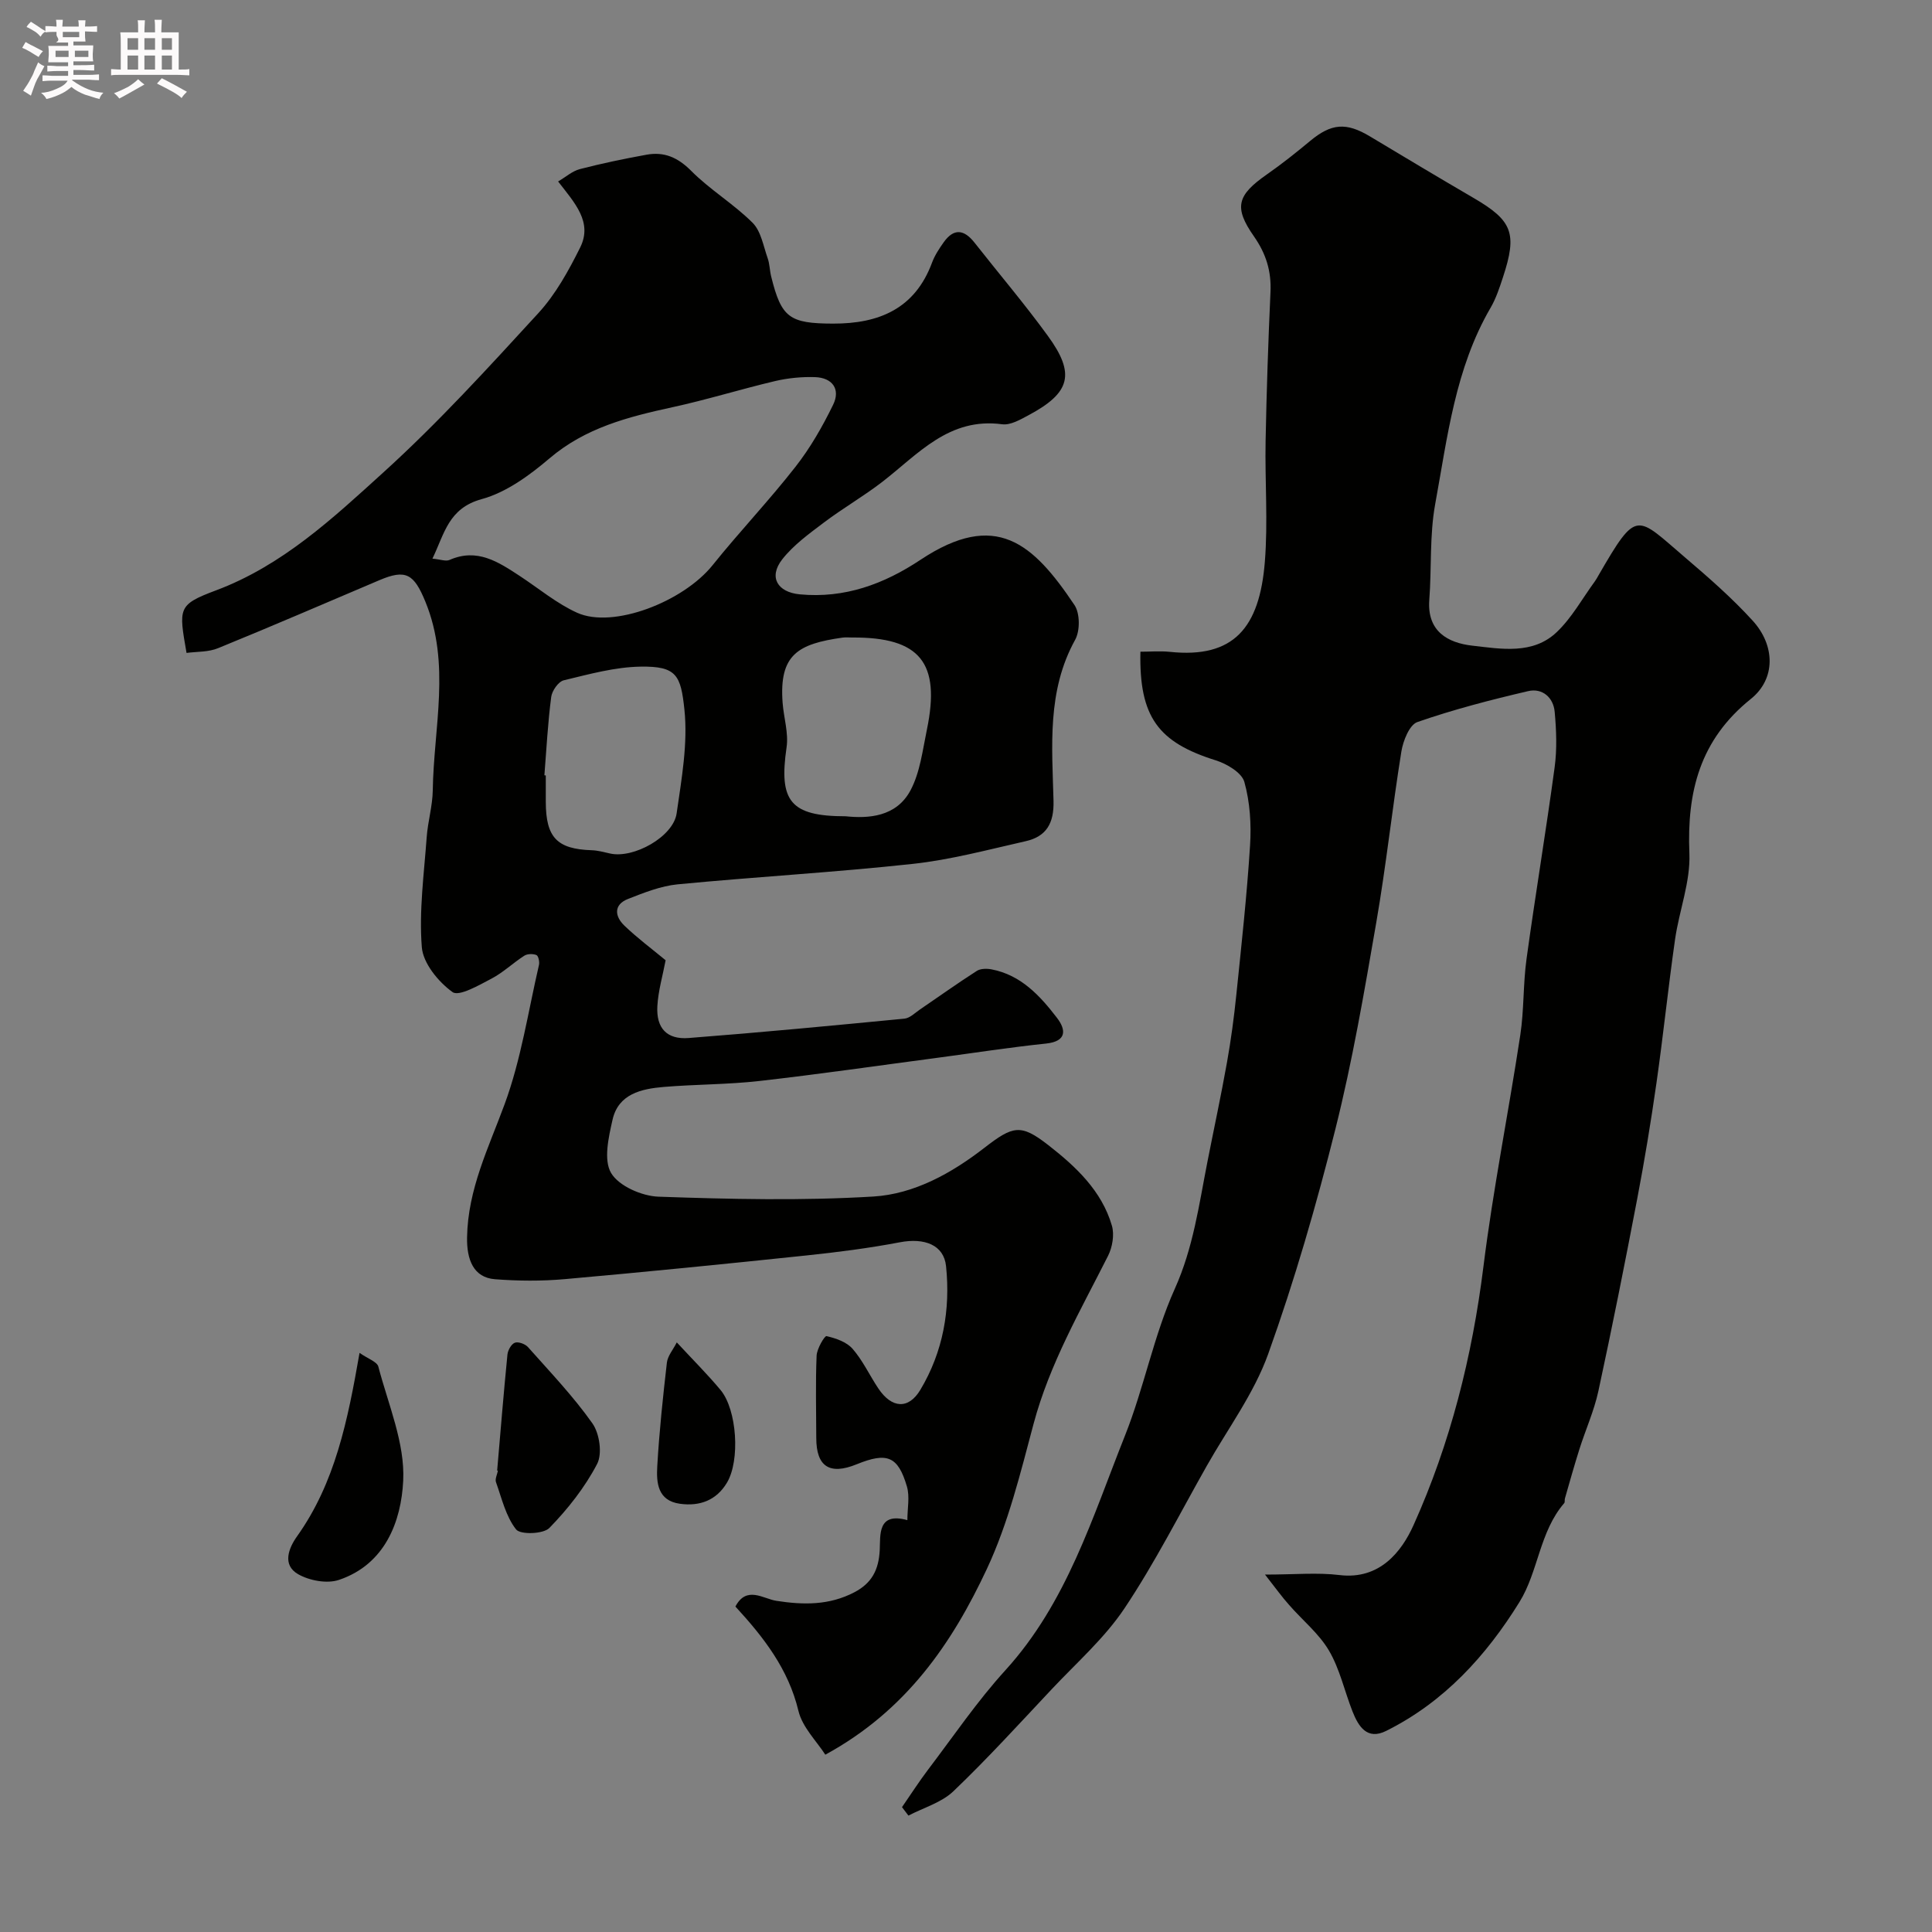
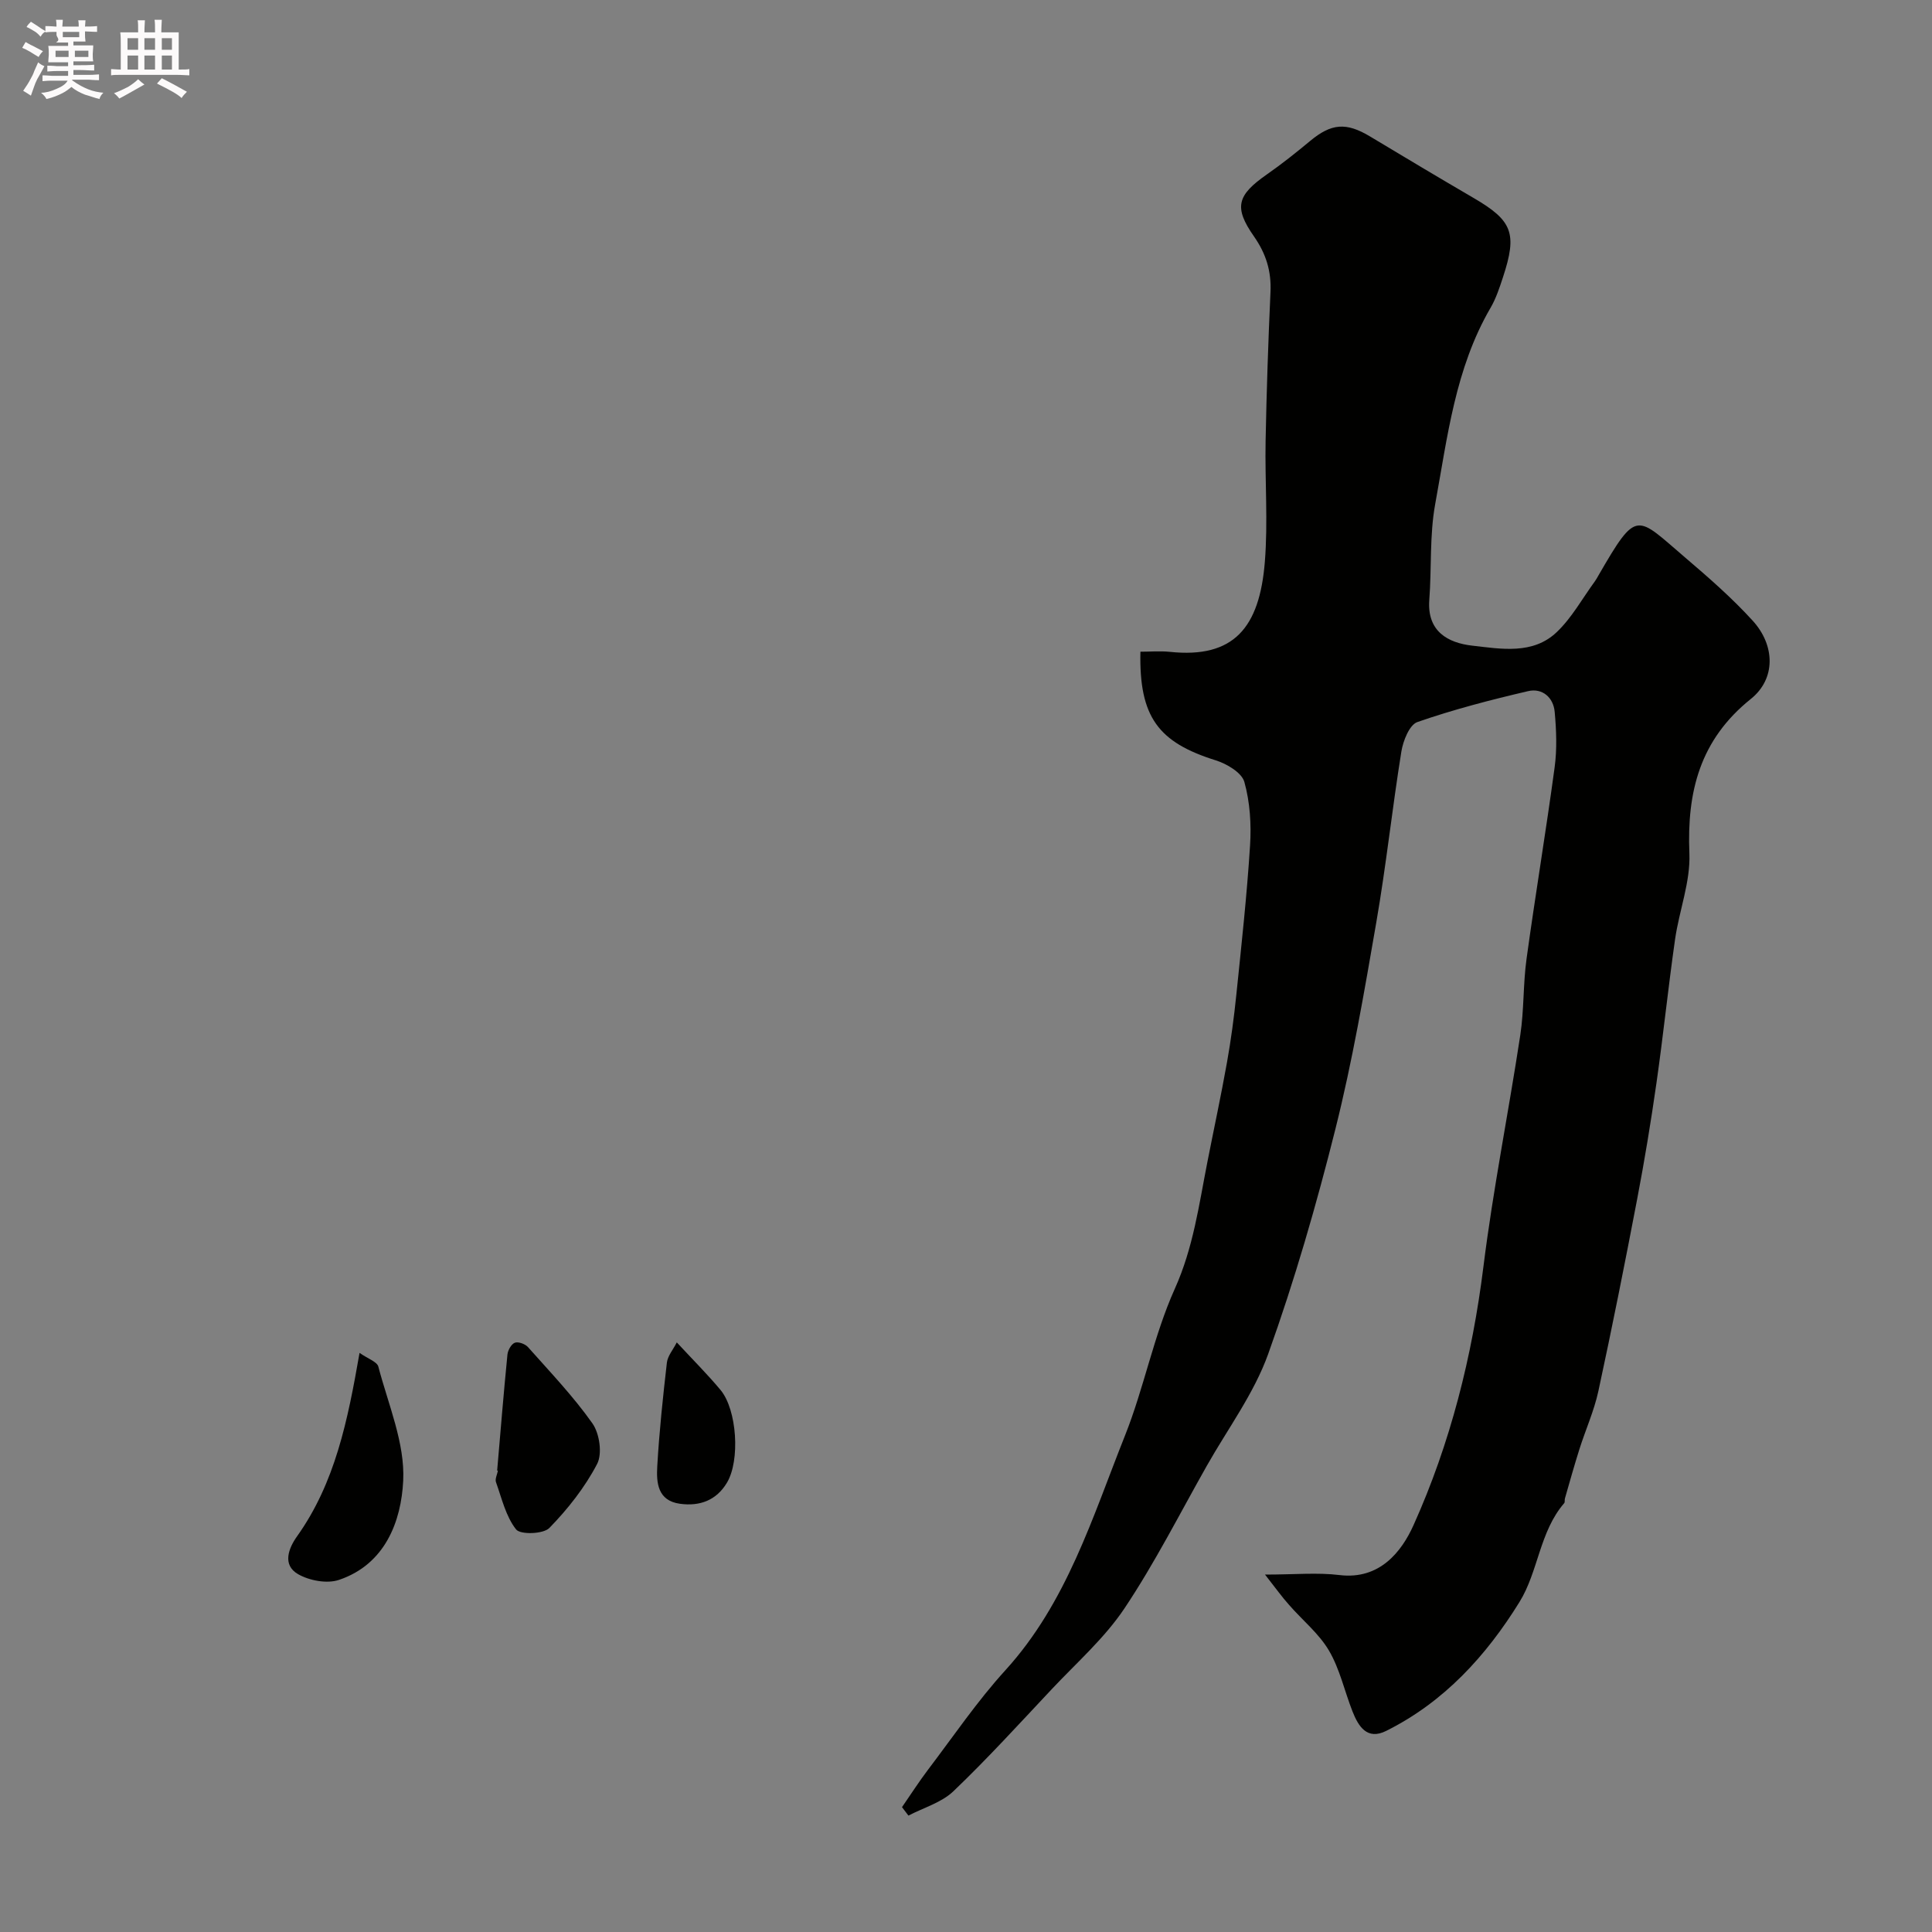
<svg xmlns="http://www.w3.org/2000/svg" enable-background="new 0 0 400 400" viewBox="0 0 400 400">
  <rect x="0" y="0" width="400" height="400" fill="#808080" stroke="none" />
  <path d="m6.8 9.5c.6.3 1.3.7 2.1 1.1-.4.4-.7.8-.9 1.2-.7-.4-1.3-.8-1.8-1.1s-1.1-.6-1.6-.8c.2-.4.5-.8.7-1.2.4.2.8.5 1.5.8zm.9 6.9c-.3.6-.5 1.1-.7 1.7s-.4 1.1-.6 1.7c-.6-.4-1.1-.7-1.6-1 .7-1 1.2-1.8 1.5-2.4.3-.5.6-1.1.8-1.7.3-.6.5-1.2.8-1.8.3.3.8.6 1.3.8-.7 1.3-1.2 2.2-1.5 2.7zm.1-11c.4.3 1 .7 1.7 1.1-.5.2-.8.6-1.1 1.1-.5-.6-1-1-1.4-1.2s-.9-.6-1.5-.8c.2-.4.5-.7.9-1.1.5.3.9.6 1.4.9zm10.5 13.1c1 .4 2 .6 3.1.7-.4.4-.7.8-.8 1.3-.9-.2-1.9-.6-3-.9-1-.4-2-.9-2.8-1.6-.5.4-1.1.9-1.9 1.3s-1.9.9-3.3 1.2c-.1-.3-.5-.8-1.1-1.3 1 0 2.1-.3 3.2-.8 1.2-.5 1.9-1 2.3-1.7h-3.2c-.4 0-1 0-2 .1v-1.2c1 0 1.7.1 2 .1h3.3v-1h-2.3c-.2 0-.9 0-2 .1v-1.2c1.2 0 1.9.1 2 .1h2.3v-.8h-4.1c0-.7.1-1.2.1-1.6 0-.5 0-1.1-.1-1.8h4.1v-.7h-2.5c1-.6.1-1.1.1-1.6v-.6h-.5c-.4 0-1 0-1.8.1v-1.3c1.2 0 1.9.1 2.1.1h.2c0-.3 0-.8-.1-1.4h1.4c0 .6-.1 1-.1 1.4h3.4c0-.4 0-.8-.1-1.3h1.5c0 .4-.1.9-.1 1.3.7 0 1.5 0 2.5-.1v1.2c-1 0-1.8-.1-2.5-.1v.6c0 .3 0 .8.1 1.5h-2.5v.8h4.1c0 .7-.1 1.3-.1 1.8s0 1 .1 1.5h-4.1v.8h1.4c.8 0 1.8 0 2.9-.1v1.2c-1 0-1.9-.1-2.8-.1h-1.5v1h3.2c.3 0 1 0 2.1-.1v1.2c-1.1 0-1.8-.1-2.1-.1h-3.4l-.1.1c1.4 1 2.4 1.5 3.4 1.9zm-4.1-6.7v-1.3h-2.7v1.3zm2.2-4.1v-1.1h-3.4v1.1zm1.9 4.1v-1.3h-2.8v1.3z" fill="#fcfafa" />
  <path d="m37 6.7v2.3 5.4c1 0 1.8 0 2.2-.1v1.3c-.6 0-1.5-.1-2.5-.1h-11.9c-.7 0-1.3 0-1.8.1v-1.3c.5 0 1.1.1 2 .1v-5.2c0-1 0-1.8-.1-2.5h3.7c0-1.3 0-2.1-.1-2.5h1.5c0 .4-.1 1.3-.1 2.5h2.2c0-1.2 0-2.1-.1-2.6h1.5c0 .4-.1 1.3-.1 2.6zm-12.3 13.7c-.3-.4-.7-.8-1.1-1.1 1.1-.4 2.1-.9 2.9-1.3.8-.5 1.5-1 2.1-1.6.4.4.9.8 1.3 1.1-2.5 1.4-4.2 2.4-5.2 2.9zm3.9-10.1v-2.4h-2.2v2.4zm0 4.1v-2.9h-2.2v2.9zm3.5-4.1v-2.4h-2.2v2.4zm0 4.1v-2.9h-2.2v2.9zm.4 2.9 1-1.1c.6.3 1.4.7 2.5 1.3s2 1.1 2.7 1.5c-.4.4-.8.8-1.1 1.3-.8-.8-2.5-1.7-5.1-3zm3.1-7v-2.4h-2.1v2.4zm0 4.1v-2.9h-2.1v2.9z" fill="#fcfafa" />
  <g fill="#010100">
-     <path d="m38.62 135.18c-1.61-9.28-1.87-9.96 6.05-12.93 13.8-5.16 24.23-14.94 34.69-24.43 11.35-10.29 21.73-21.69 32.1-32.99 3.58-3.9 6.26-8.78 8.65-13.57 2.63-5.28-1.11-9.23-4.56-13.69 1.61-.94 2.95-2.16 4.51-2.56 4.55-1.18 9.17-2.14 13.8-2.98 3.64-.66 6.47.55 9.24 3.34 3.89 3.92 8.79 6.84 12.71 10.75 1.75 1.74 2.23 4.8 3.12 7.32.43 1.21.42 2.57.74 3.83 2.11 8.52 3.77 9.71 12.83 9.73 9.46.02 16.92-3.05 20.47-12.63.56-1.5 1.48-2.9 2.42-4.22 2.1-2.95 4.22-2.64 6.36.07 5.06 6.44 10.38 12.69 15.19 19.31 5.76 7.9 4.69 11.8-4 16.44-1.7.91-3.74 2.1-5.46 1.87-11.01-1.48-17.39 6.19-24.83 11.94-3.86 2.98-8.13 5.43-12.02 8.37-3.08 2.32-6.33 4.67-8.67 7.65-2.91 3.72-.95 6.81 3.6 7.25 9.33.89 17.46-2.13 25.02-7.15 15.61-10.36 23.3-3.43 31.88 9.37 1.15 1.72 1.17 5.33.14 7.19-5.87 10.61-4.77 22.06-4.48 33.35.12 4.63-1.47 7.38-5.76 8.35-7.76 1.75-15.52 3.85-23.4 4.7-16.18 1.76-32.45 2.67-48.65 4.23-3.49.34-6.95 1.72-10.27 3.02-3.04 1.19-2.77 3.6-.79 5.51 2.69 2.59 5.72 4.84 8.56 7.19-.59 3.15-1.53 6.3-1.71 9.49-.26 4.57 1.96 6.96 6.48 6.61 14.9-1.15 29.79-2.57 44.67-4.01 1.14-.11 2.2-1.21 3.25-1.92 3.91-2.66 7.75-5.41 11.73-7.96.77-.5 2.06-.51 3.03-.33 6.11 1.16 10.06 5.46 13.58 10.05 1.85 2.41 2.12 4.86-2.29 5.32-7.47.78-14.91 1.94-22.36 2.93-12.33 1.63-24.64 3.42-36.99 4.82-6.55.74-13.2.68-19.78 1.23-4.64.39-9.39 1.44-10.6 6.79-.82 3.63-1.9 8.34-.29 11.04 1.6 2.69 6.36 4.77 9.81 4.89 14.81.52 29.69.86 44.47-.03 8.45-.51 16.19-4.81 23-10.09 5.93-4.59 7.53-5 13.21-.57 5.7 4.44 11.08 9.45 13.19 16.7.54 1.87.1 4.45-.8 6.24-5.72 11.34-12.09 22.32-15.42 34.78-2.71 10.16-5.24 20.57-9.66 30.02-7.19 15.36-16.67 29.34-33.46 38.48-1.77-2.77-4.74-5.66-5.56-9.06-2.08-8.69-7.21-15.26-13.05-21.61 2.29-4.39 5.78-1.6 8.46-1.19 5.65.88 10.98.95 16.19-1.78 3.6-1.89 5.02-4.64 5.23-8.71.16-3.06-.53-7.95 5.72-6.21 0-2.39.53-4.86-.1-6.99-1.85-6.28-4.11-7.13-10.41-4.57-5.58 2.27-8.34.48-8.35-5.43-.01-5.69-.17-11.38.07-17.06.06-1.45 1.66-4.14 2.05-4.05 1.93.44 4.16 1.21 5.4 2.63 2.12 2.43 3.51 5.48 5.32 8.19 2.78 4.16 6.26 4.41 8.72.28 4.69-7.85 6.24-16.56 5.31-25.58-.45-4.41-4.47-5.92-9.56-4.95-6.4 1.22-12.89 2.05-19.37 2.73-16.65 1.75-33.31 3.42-49.99 4.9-4.8.43-9.68.39-14.48.02-4.45-.35-5.85-4.06-5.77-8.66.17-10 4.45-18.53 7.78-27.59 3.4-9.23 4.87-19.18 7.11-28.83.15-.64-.13-1.88-.53-2.04-.72-.29-1.87-.27-2.51.14-2.33 1.49-4.37 3.48-6.8 4.75-2.6 1.36-6.71 3.75-8.06 2.78-2.93-2.11-6.1-5.96-6.36-9.32-.59-7.5.46-15.14 1.01-22.72.23-3.25 1.21-6.47 1.26-9.72.19-13.04 3.76-26.18-1.53-39.07-2.36-5.74-4.02-6.79-9.52-4.45-11.1 4.71-22.17 9.5-33.33 14.05-2.02.86-4.43.72-6.6 1.01zm50.91-19.52c1.63.15 2.76.61 3.54.27 5.72-2.52 10.1.41 14.53 3.31 3.95 2.59 7.65 5.71 11.9 7.63 7.44 3.35 21.95-2.27 28.04-9.86 5.55-6.92 11.7-13.38 17.16-20.37 3.07-3.92 5.6-8.35 7.79-12.84 1.57-3.22-.14-5.6-3.75-5.72-2.75-.09-5.6.19-8.28.82-7.12 1.68-14.13 3.87-21.28 5.42-9.14 1.99-17.96 4.24-25.4 10.57-4.14 3.52-8.96 7.06-14.06 8.45-6.89 1.9-7.68 7.12-10.19 12.32zm23.18 44.86c.1.01.2.02.29.03v5.49c.02 7.36 2.33 9.75 9.48 9.99 1.28.04 2.56.39 3.83.68 4.86 1.1 13.09-3.47 13.78-8.31 1.02-7.12 2.35-14.46 1.61-21.5-.75-7.09-1.61-9-9.07-8.88-5.33.08-10.67 1.57-15.91 2.83-1.12.27-2.44 2.18-2.6 3.46-.7 5.37-.98 10.8-1.41 16.21zm62.36 8.48c4.71.49 10.47.15 13.42-5.33 2-3.73 2.52-8.32 3.41-12.59 2.89-13.9-1.43-19.18-15.47-19.09-.66 0-1.34-.07-1.99.02-9.19 1.3-13.16 3.48-12.41 13.48.23 3.09 1.26 6.27.82 9.25-1.62 11.09.72 14.26 12.22 14.26z" />
    <path d="m261.91 326c6.15 0 10.85-.46 15.43.1 8.3 1.01 12.85-4.85 15.31-10.32 7.64-16.97 12.16-34.96 14.48-53.55 2-16.04 5.2-31.93 7.63-47.93.79-5.19.57-10.54 1.29-15.75 1.82-13.25 4.03-26.44 5.82-39.69.51-3.76.36-7.68.01-11.48-.27-3-2.58-4.97-5.49-4.29-7.73 1.8-15.45 3.8-22.93 6.4-1.65.57-2.96 3.88-3.32 6.1-1.9 11.78-3.16 23.67-5.2 35.42-2.47 14.29-4.92 28.62-8.44 42.67-3.94 15.73-8.46 31.38-13.93 46.63-2.93 8.18-8.35 15.46-12.69 23.13-5.61 9.91-10.77 20.13-17.08 29.57-4.13 6.17-9.91 11.25-15.05 16.72-6.7 7.13-13.3 14.38-20.36 21.13-2.46 2.35-6.17 3.4-9.31 5.04-.44-.58-.89-1.17-1.33-1.75 1.81-2.61 3.52-5.29 5.44-7.82 5.24-6.9 10.14-14.13 15.96-20.52 12.73-13.99 18.02-31.66 24.76-48.57 3.96-9.93 5.95-20.7 10.32-30.41 3.83-8.51 5-17.36 6.74-26.22 1.35-6.88 2.83-13.73 4.06-20.63.83-4.65 1.46-9.34 1.94-14.04 1.06-10.29 2.19-20.58 2.84-30.89.28-4.37-.01-8.98-1.18-13.16-.54-1.92-3.61-3.74-5.89-4.46-11.94-3.73-15.92-8.98-15.63-22.5 2 0 4.07-.18 6.11.03 13.23 1.39 18.55-5.01 19.65-18.61.67-8.31 0-16.73.16-25.09.2-10.27.54-20.54 1.01-30.8.2-4.32-.92-7.93-3.41-11.5-4.25-6.07-3.49-8.55 2.68-12.86 3.08-2.15 6.03-4.5 8.92-6.9 4.41-3.67 7.48-3.92 12.42-.95 7.12 4.28 14.25 8.54 21.43 12.73 8.06 4.7 9.09 7.31 6.1 16.4-.71 2.16-1.43 4.37-2.56 6.32-7.34 12.58-8.94 26.8-11.48 40.68-1.18 6.47-.72 13.22-1.22 19.83-.49 6.54 3.88 8.9 8.93 9.47 5.93.67 12.52 1.9 17.46-2.81 3.13-2.98 5.3-6.97 7.89-10.51.29-.4.53-.84.77-1.27 8.03-13.87 7.73-12.35 17.99-3.6 4.83 4.12 9.65 8.33 13.92 13.02 4.64 5.09 4.83 12.02-.39 16.2-10.54 8.46-13.25 19.19-12.72 31.99.24 5.88-2.12 11.84-2.97 17.81-1.41 9.87-2.43 19.79-3.84 29.66-1.15 8.07-2.48 16.13-4.01 24.13-2.53 13.26-5.17 26.51-8.02 39.7-.89 4.11-2.66 8.02-3.93 12.04-1.07 3.38-2.02 6.79-3 10.2-.09.31.03.76-.15.97-5.13 5.94-5.34 14.15-9.27 20.49-6.89 11.13-15.62 20.71-27.6 26.67-3.93 1.96-5.73-.92-6.96-4.04-1.65-4.19-2.62-8.76-4.87-12.59-2.08-3.54-5.49-6.28-8.24-9.44-1.46-1.62-2.76-3.44-5-6.3z" />
    <path d="m74.44 280.1c1.75 1.23 3.62 1.83 3.89 2.84 2.05 7.84 5.53 15.84 5.15 23.62-.41 8.39-3.72 17.33-13.33 20.55-2.46.82-6.11.14-8.44-1.2-3.34-1.92-1.94-5.4-.21-7.83 7.87-11.05 10.49-23.92 12.94-37.98z" />
    <path d="m102.93 304.47c.69-8.01 1.34-16.02 2.13-24.02.09-.9.8-2.18 1.53-2.45.72-.27 2.14.25 2.72.9 4.58 5.16 9.38 10.18 13.34 15.79 1.48 2.1 2.09 6.29.97 8.42-2.53 4.84-6.05 9.31-9.88 13.24-1.25 1.28-6.01 1.42-6.89.3-2.12-2.69-2.96-6.41-4.16-9.78-.24-.66.25-1.59.4-2.39-.05 0-.11-.01-.16-.01z" />
    <path d="m140.12 277.93c3.32 3.58 6.34 6.59 9.06 9.85 3.42 4.11 4.08 14.59 1.33 19.19-2.19 3.67-5.63 4.93-9.73 4.37-4.64-.64-4.9-4.37-4.7-7.77.41-7.16 1.17-14.31 1.99-21.44.16-1.4 1.28-2.68 2.05-4.2z" />
  </g>
</svg>